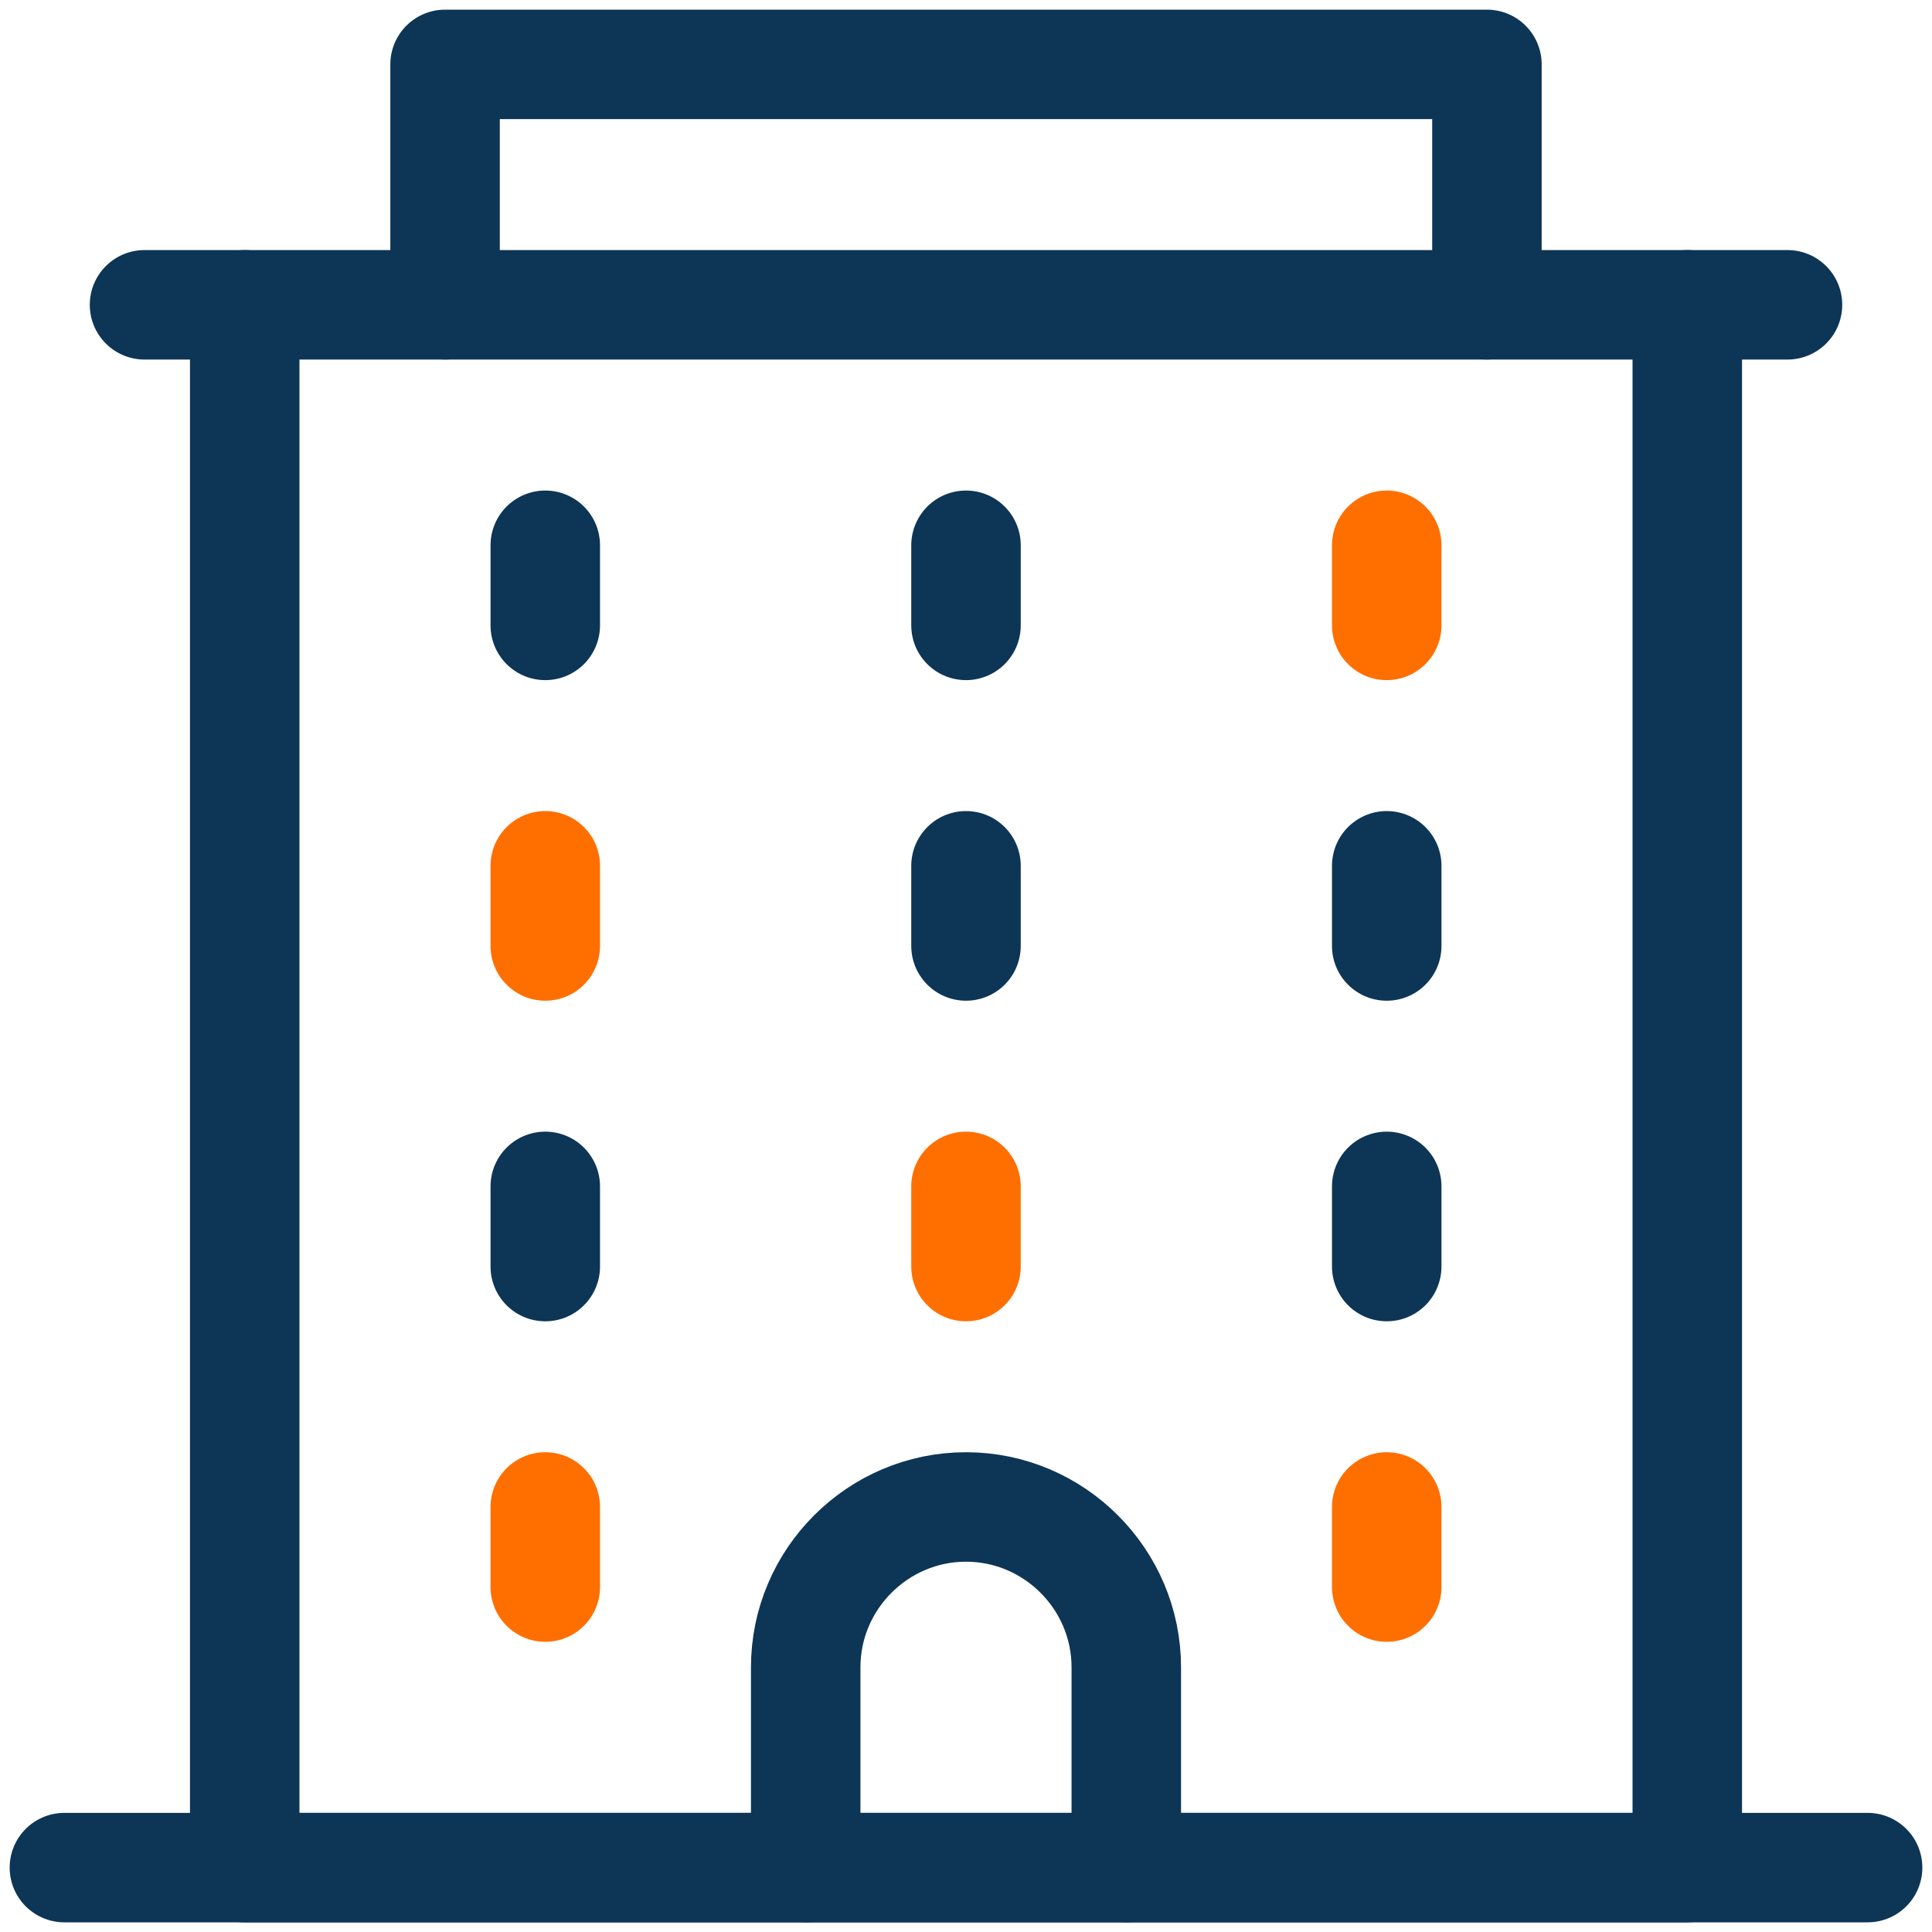
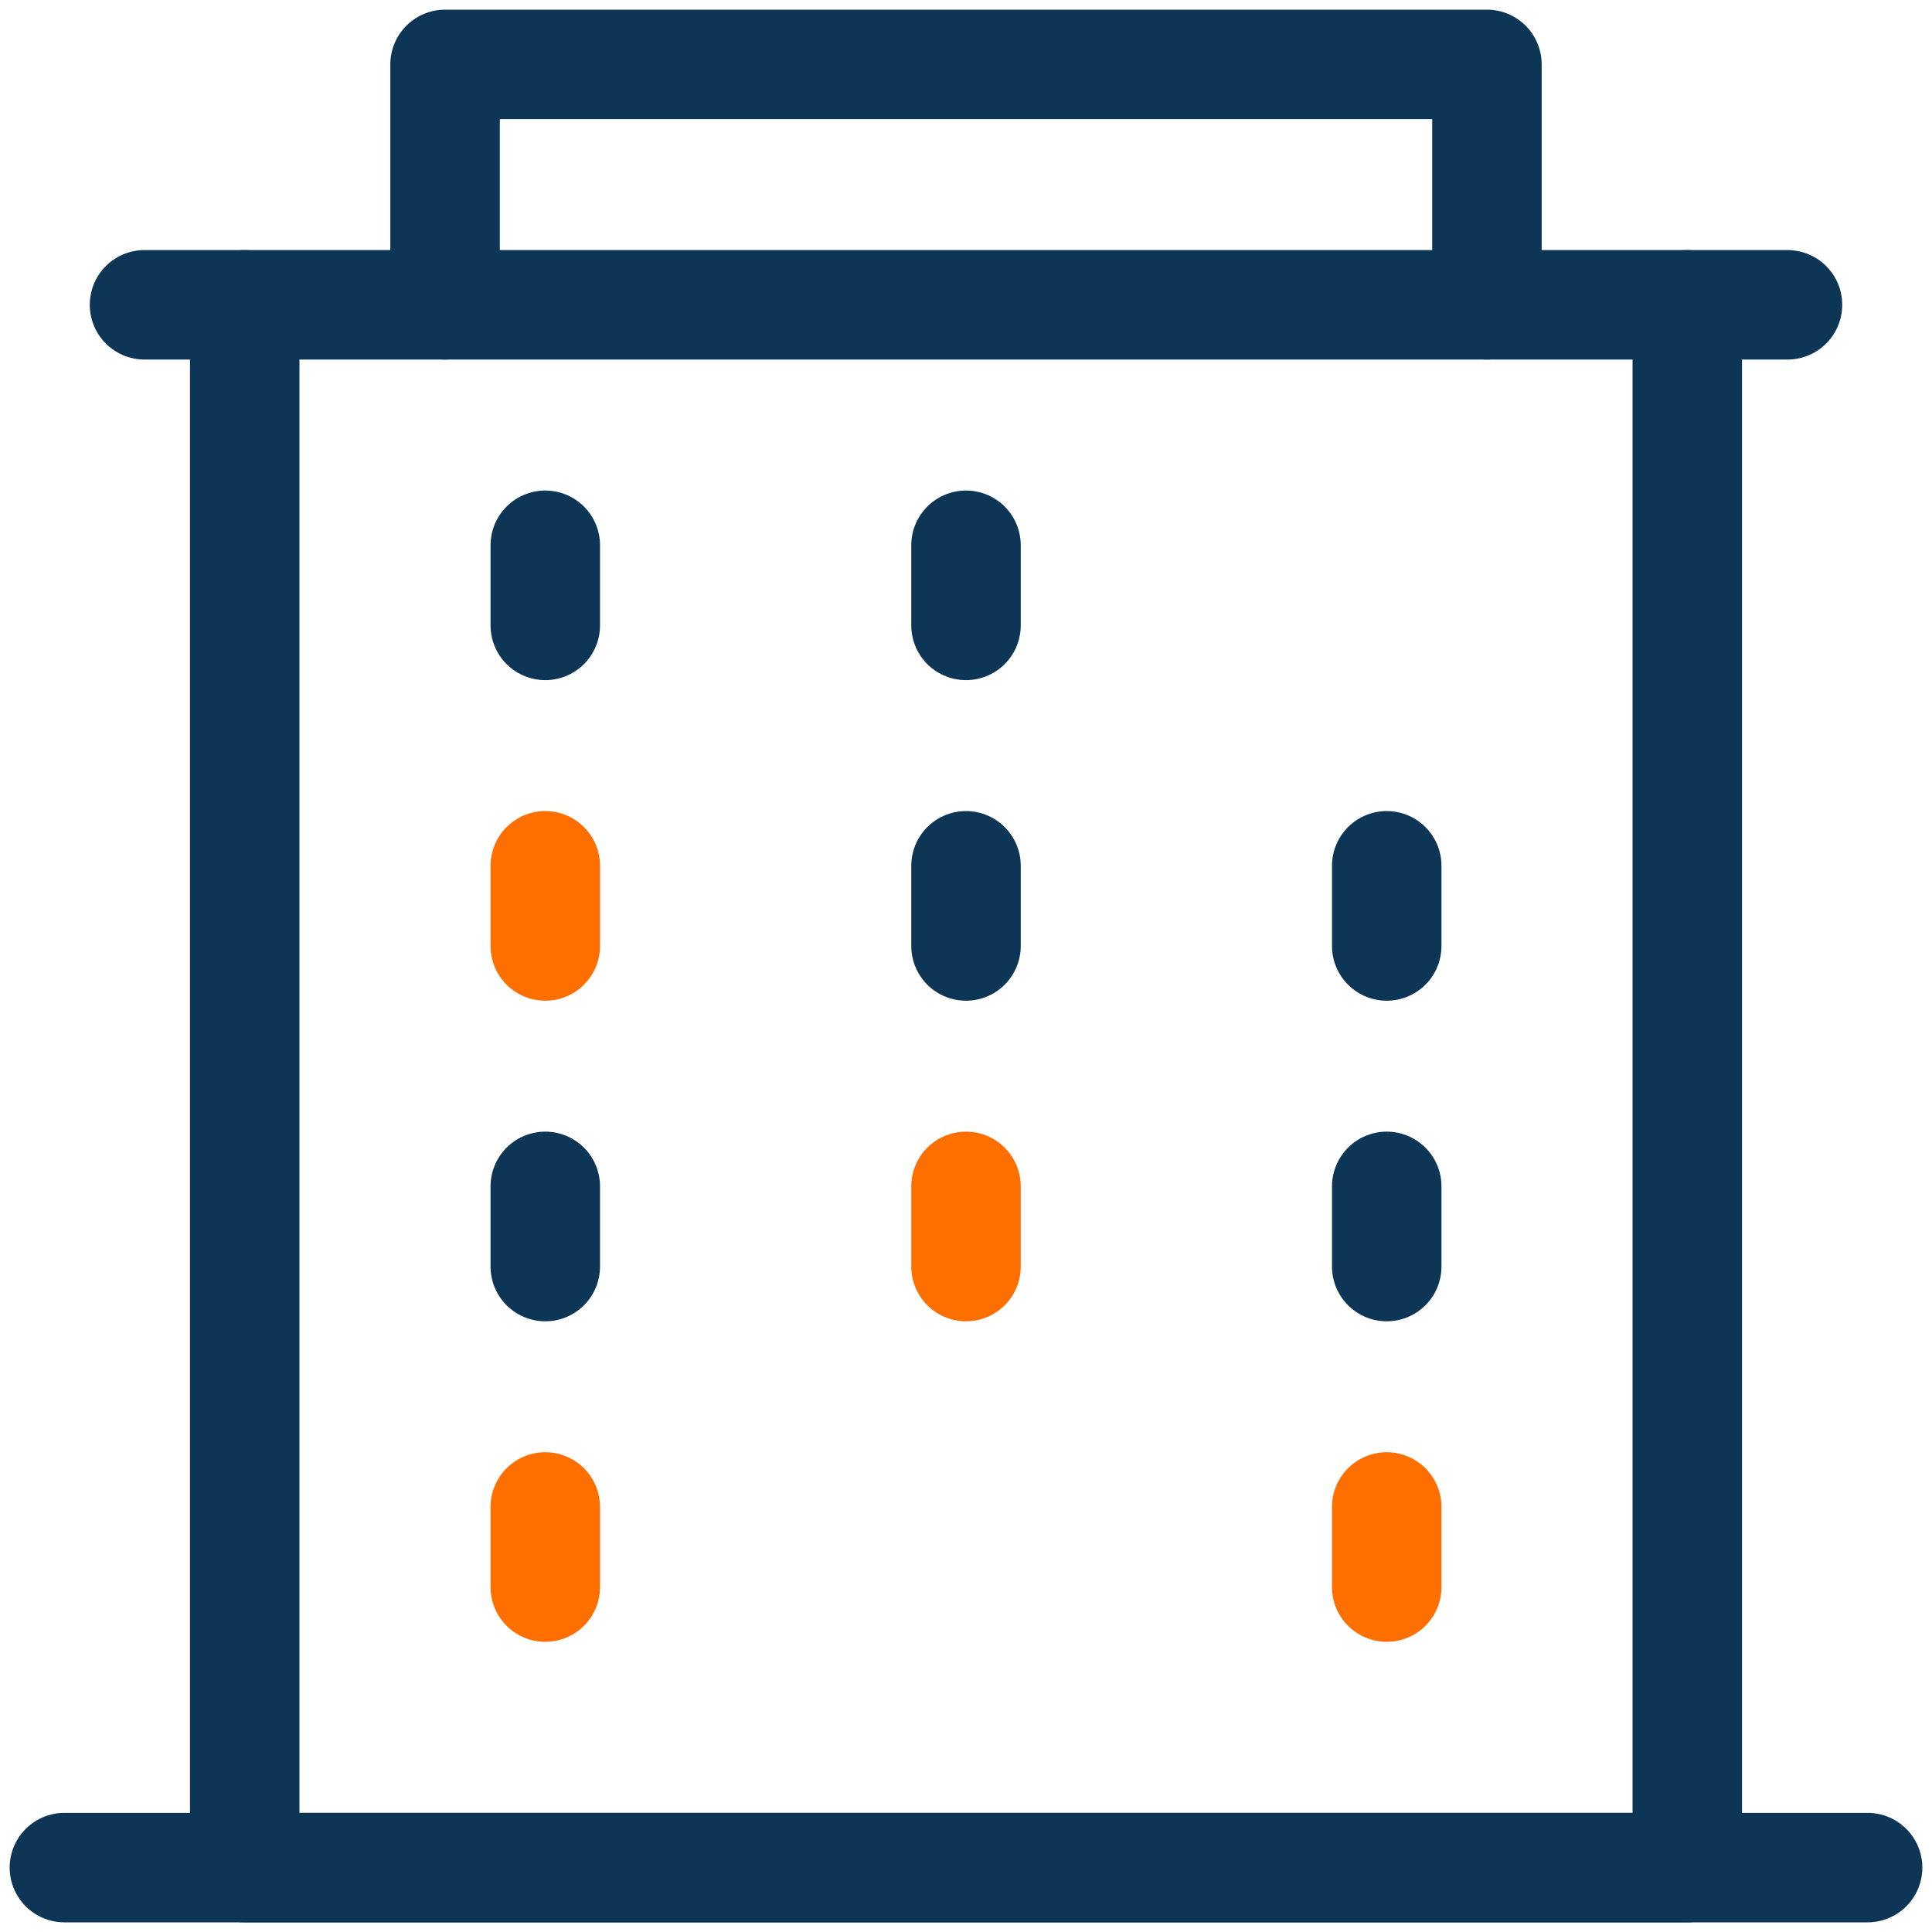
<svg xmlns="http://www.w3.org/2000/svg" width="30" height="30" viewBox="0 0 30 30" fill="none">
  <path d="M8.467 8.467V9.711" stroke="#0D3556" stroke-width="1.7" stroke-miterlimit="10" stroke-linecap="round" stroke-linejoin="round" />
  <path d="M8.467 13.444V14.689" stroke="#FF6F00" stroke-width="1.7" stroke-miterlimit="10" stroke-linecap="round" stroke-linejoin="round" />
  <path d="M8.467 18.422V19.667" stroke="#0D3556" stroke-width="1.7" stroke-miterlimit="10" stroke-linecap="round" stroke-linejoin="round" />
  <path d="M15 8.467V9.711" stroke="#0D3556" stroke-width="1.7" stroke-miterlimit="10" stroke-linecap="round" stroke-linejoin="round" />
  <path d="M15 13.444V14.689" stroke="#0D3556" stroke-width="1.7" stroke-miterlimit="10" stroke-linecap="round" stroke-linejoin="round" />
  <path d="M15 18.422V19.667" stroke="#FF6F00" stroke-width="1.7" stroke-miterlimit="10" stroke-linecap="round" stroke-linejoin="round" />
-   <path d="M21.533 8.467V9.711" stroke="#FF6F00" stroke-width="1.7" stroke-miterlimit="10" stroke-linecap="round" stroke-linejoin="round" />
  <path d="M21.533 13.444V14.689" stroke="#0D3556" stroke-width="1.7" stroke-miterlimit="10" stroke-linecap="round" stroke-linejoin="round" />
  <path d="M21.533 18.422V19.667" stroke="#0D3556" stroke-width="1.7" stroke-miterlimit="10" stroke-linecap="round" stroke-linejoin="round" />
  <path d="M26.2 4.733V29H3.8V4.733" stroke="#0D3556" stroke-width="1.7" stroke-miterlimit="10" stroke-linecap="round" stroke-linejoin="round" />
  <path d="M23.089 4.733V1H6.911V4.733" stroke="#0D3556" stroke-width="1.7" stroke-miterlimit="10" stroke-linecap="round" stroke-linejoin="round" />
  <path d="M29 29H1" stroke="#0D3556" stroke-width="1.7" stroke-miterlimit="10" stroke-linecap="round" stroke-linejoin="round" />
  <path d="M27.756 4.733H2.244" stroke="#0D3556" stroke-width="1.7" stroke-miterlimit="10" stroke-linecap="round" stroke-linejoin="round" />
  <path d="M8.467 23.4V24.644" stroke="#FF6F00" stroke-width="1.7" stroke-miterlimit="10" stroke-linecap="round" stroke-linejoin="round" />
  <path d="M21.533 23.4V24.644" stroke="#FF6F00" stroke-width="1.7" stroke-miterlimit="10" stroke-linecap="round" stroke-linejoin="round" />
-   <path d="M17.489 29V25.889C17.489 24.52 16.369 23.4 15 23.4C13.631 23.4 12.511 24.52 12.511 25.889V29" stroke="#0D3556" stroke-width="1.7" stroke-miterlimit="10" stroke-linecap="round" stroke-linejoin="round" />
</svg>